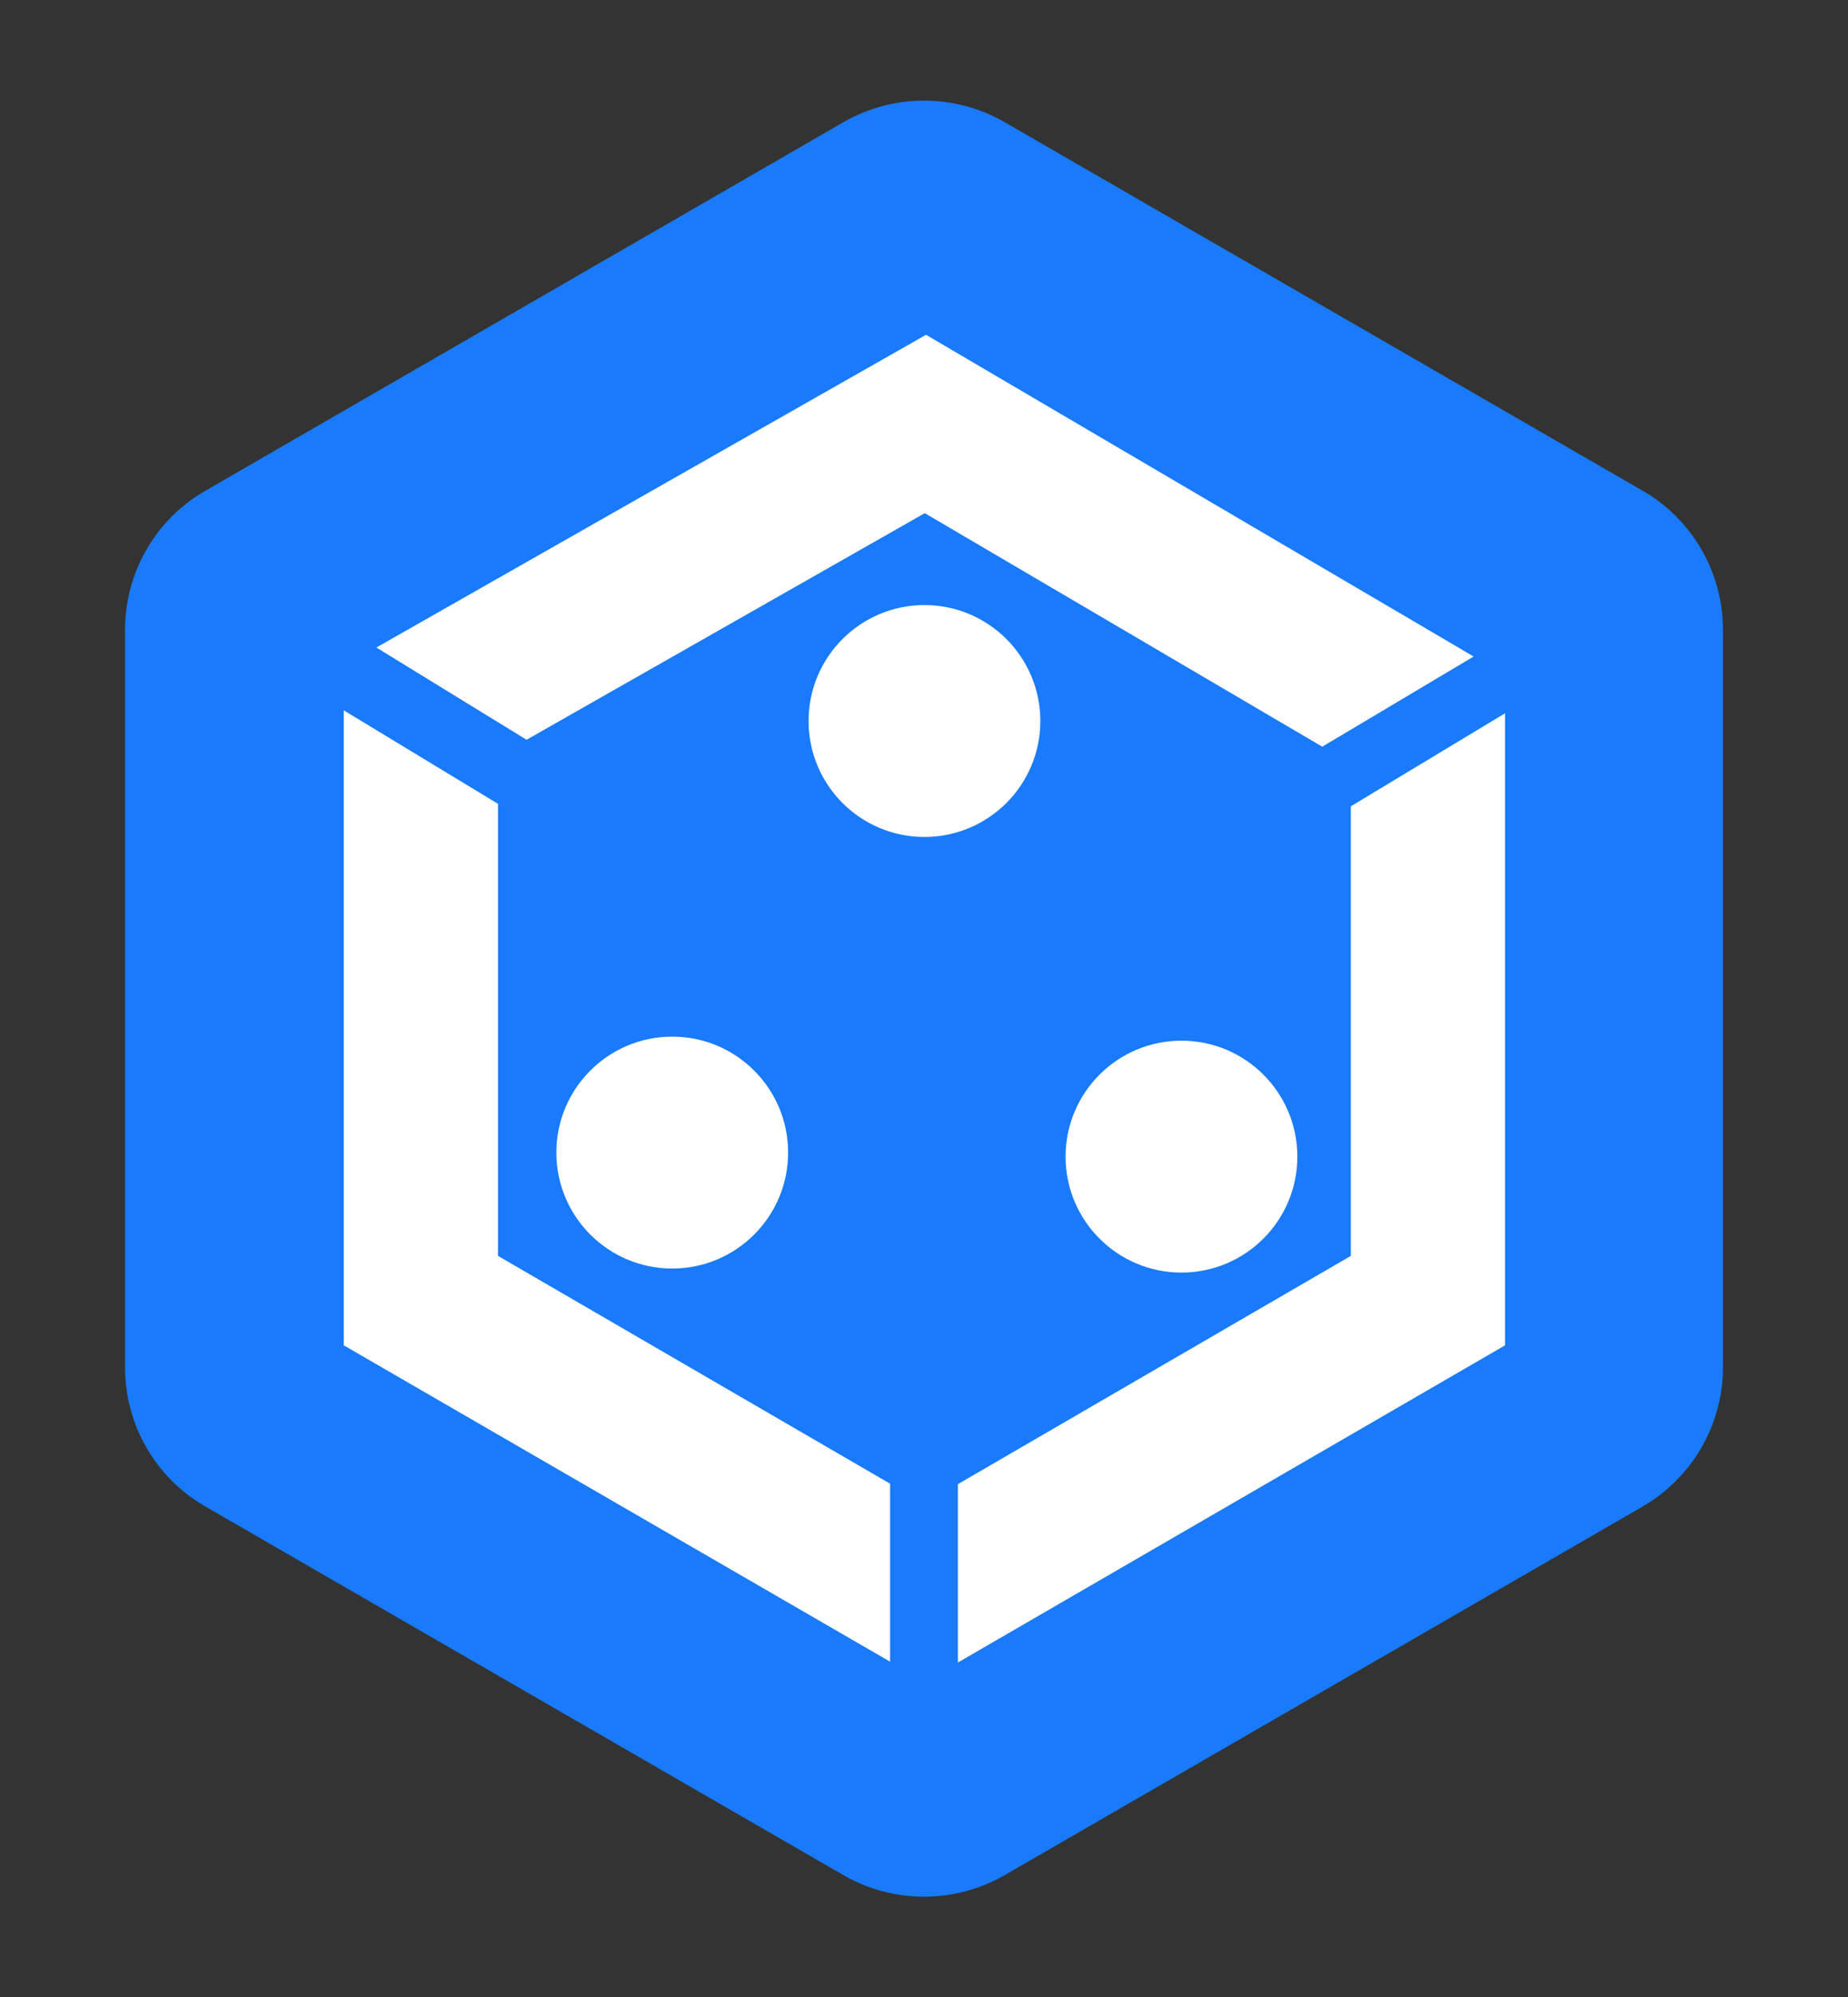
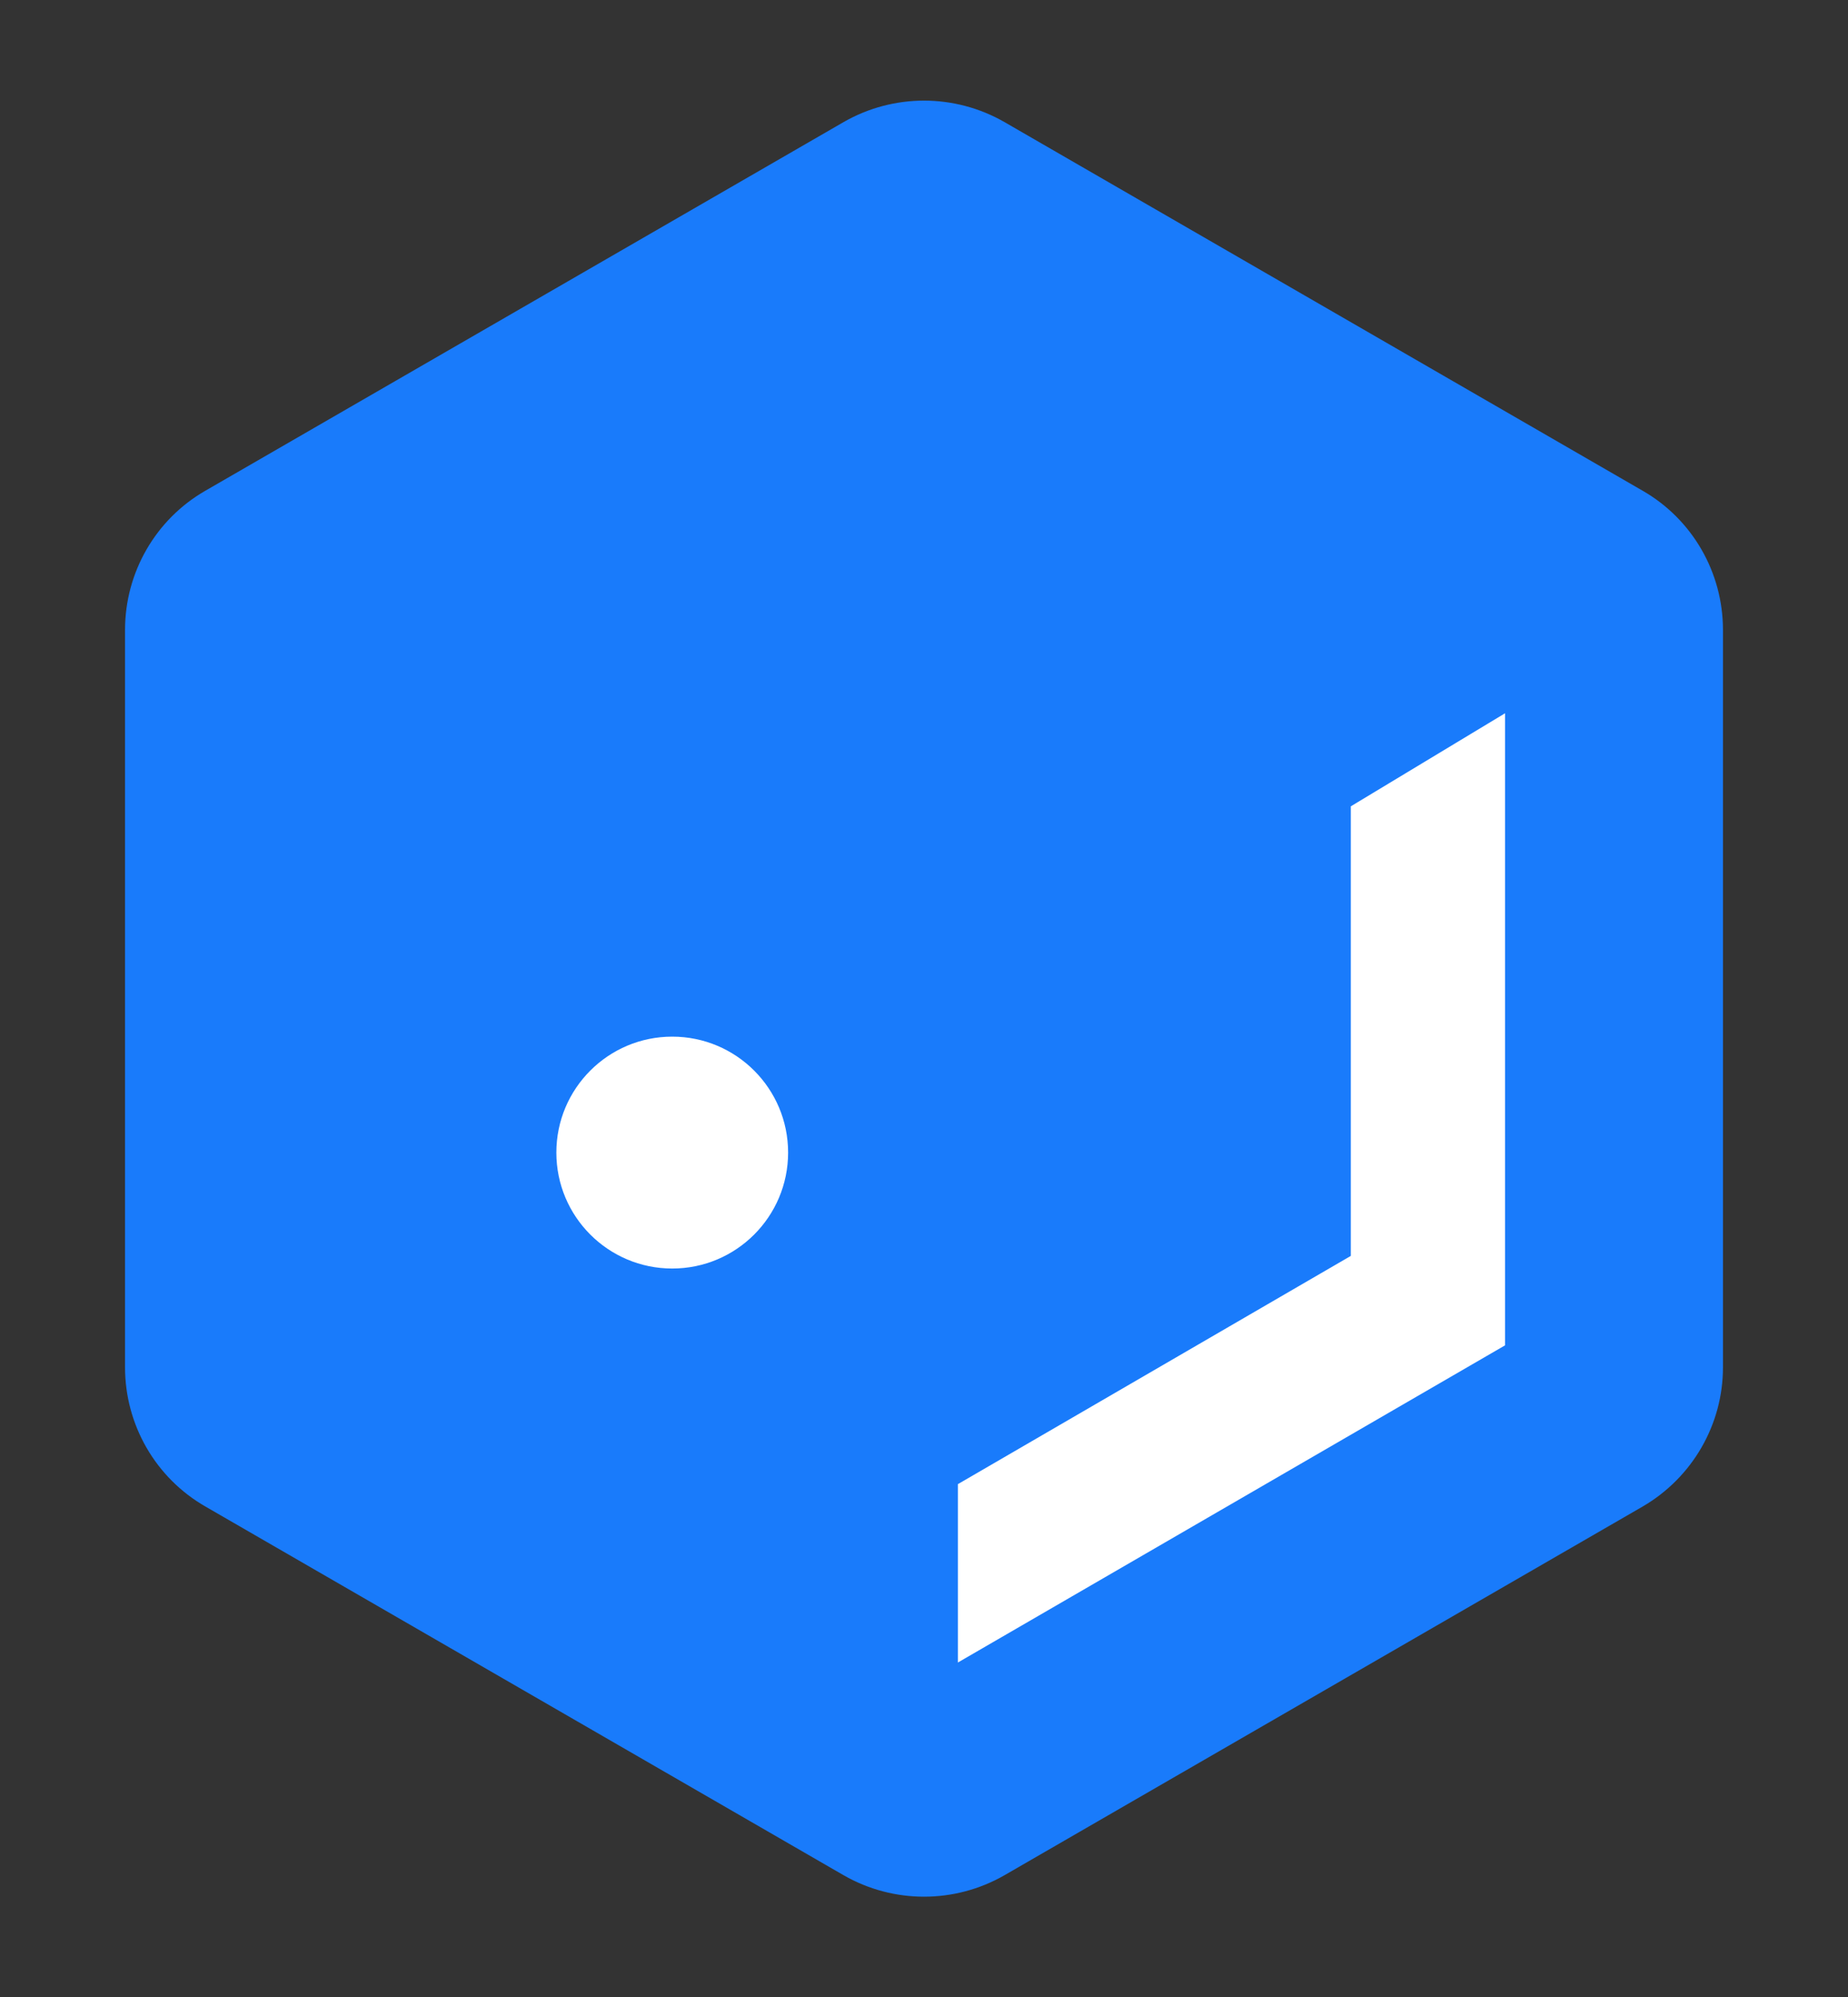
<svg xmlns="http://www.w3.org/2000/svg" version="1.1" id="Layer_1" x="0px" y="0px" viewBox="0 0 2239.1 2418.4" style="enable-background:new 0 0 2239.1 2418.4;" xml:space="preserve">
  <rect x="0" y="0" width="2239.1" height="2418.4" fill="#333333" stroke="none" />
  <style type="text/css">
	.st0{fill:#197BFB;}
	.st1{fill:#FFFFFF;}
</style>
  <g>
    <path class="st0" d="M2087.6,1655.8V762.8c0-69.7-37.1-134-97.4-168.6L1217,147.8c-60.3-34.6-134.5-34.6-194.8,0L248.9,594.2   c-60.3,34.6-97.4,98.9-97.4,168.6v892.9c0,69.7,37.1,134,97.4,168.6l773.3,446.5c60.3,34.6,134.5,34.6,194.8,0l773.3-446.5   C2050.6,1789.2,2087.6,1725,2087.6,1655.8z" />
    <g>
      <g>
        <g id="XMLID_00000163035768981293412720000008384524286733569469_">
          <g id="XMLID_00000049188966036446525740000015260904518204041638_">
-             <polygon class="st1" points="638,895.8 1120.5,621.4 1602.1,904.2 1785.5,795 1122,405.4 456,784.1      " />
-           </g>
+             </g>
          <g id="XMLID_00000072243996703156570160000017046749500436369540_">
-             <polygon class="st1" points="1078.5,1796.7 603.4,1520.8 603.4,973.4 416.5,860.2 416.5,1629.1 1078.5,2012.2      " />
-           </g>
+             </g>
          <g id="XMLID_00000085212341699551428450000005468732138164202632_">
            <polygon class="st1" points="1636.7,976.4 1636.7,1520.8 1160.6,1797.2 1160.6,2013.2 1823.6,1629.1 1823.6,863.7      " />
          </g>
        </g>
        <g id="XMLID_00000135671193952392258670000009342610617524251578_">
-           <circle class="st1" cx="1120.1" cy="873.1" r="140.4" />
-         </g>
+           </g>
        <g id="XMLID_00000097480465346365814370000013167703586039462796_">
          <circle class="st1" cx="814.5" cy="1395.7" r="140.4" />
        </g>
        <g id="XMLID_00000102510806670544851300000018234909364669831848_">
-           <circle class="st1" cx="1431.5" cy="1400.6" r="140.4" />
-         </g>
+           </g>
      </g>
    </g>
  </g>
</svg>